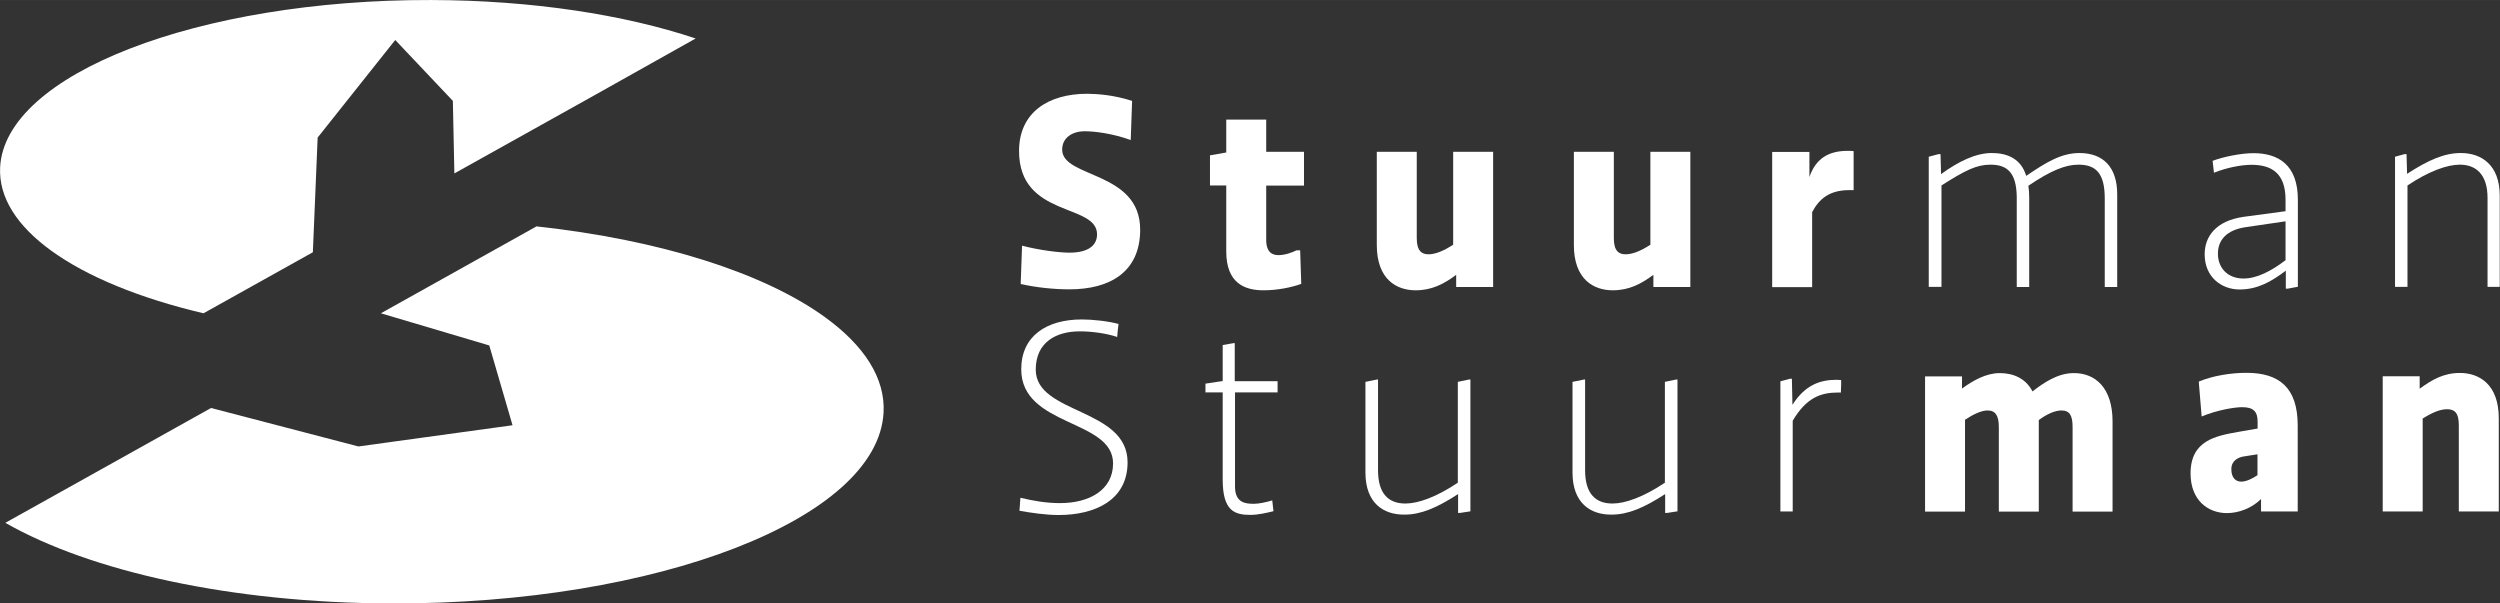
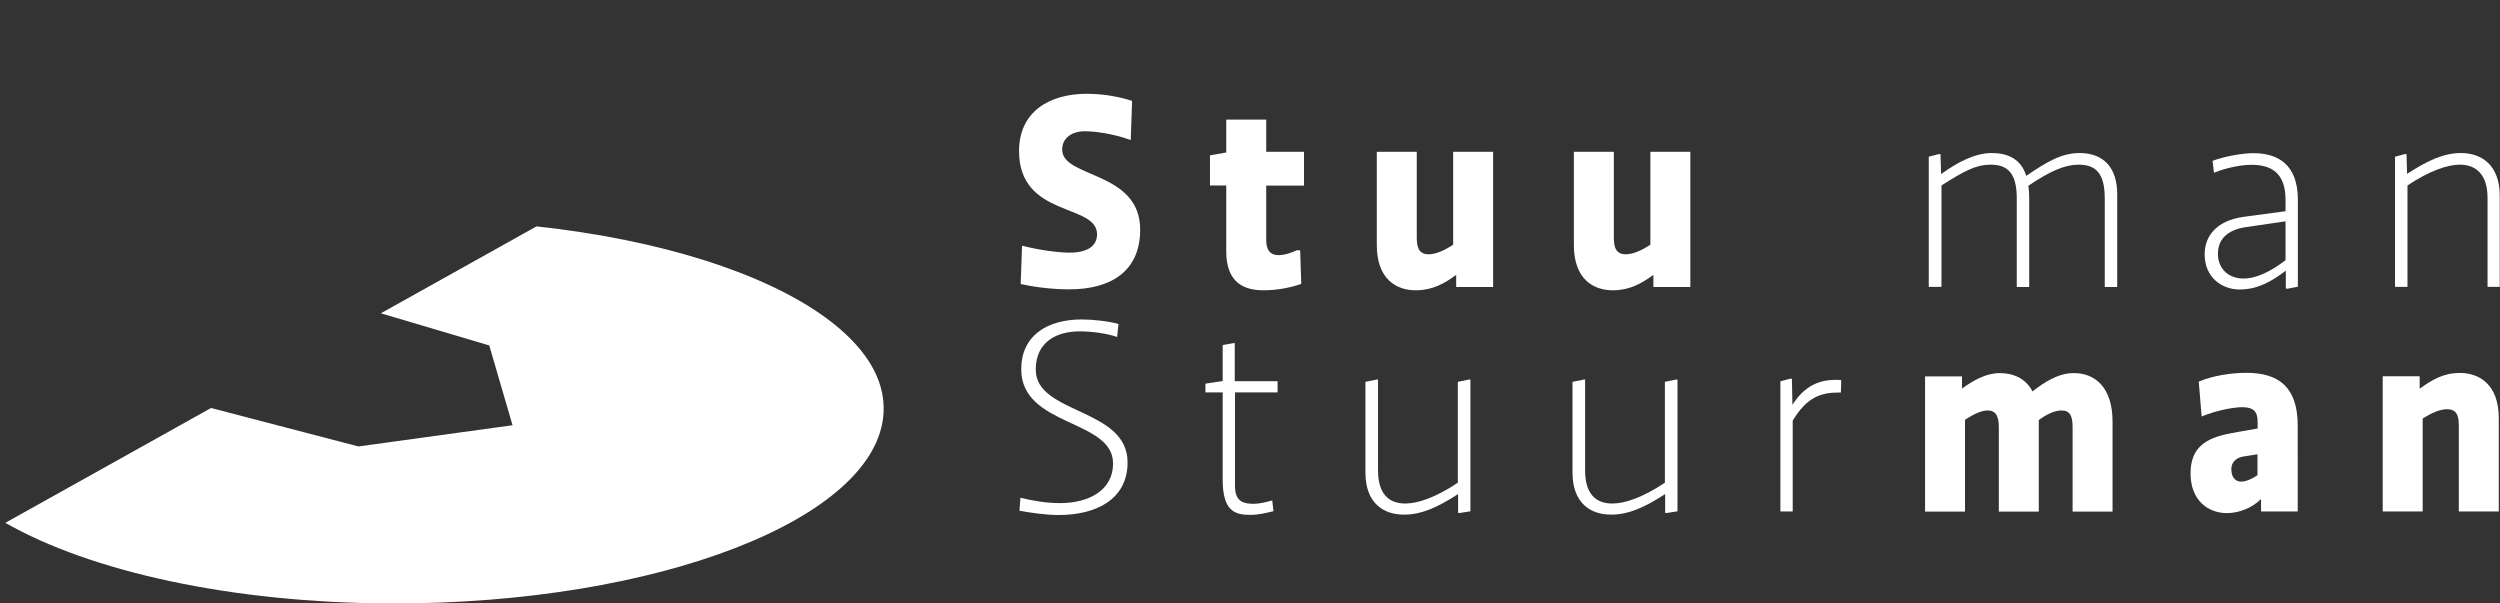
<svg xmlns="http://www.w3.org/2000/svg" width="145px" height="35px" version="1.1" id="Layer_1" x="0px" y="0px" viewBox="0 0 1826.7 440.9" style="enable-background:new 0 0 1826.7 440.9;" xml:space="preserve">
  <rect x="0" y="0" width="1826.7" height="440.9" fill="#333333" stroke="none" />
  <style type="text/css">
	.st0{fill:#FFFFFF;}
</style>
  <g>
    <g>
      <path class="st0" d="M827.2,73.7l-1,28.6c-14-5-26.8-6.4-33.6-6.4c-9.1,0-16.5,4.7-16.5,13.4c0,21,57,15.4,57,58.5    c0,30.7-21.8,43.6-51.7,43.6c-11.7,0-24.5-1.4-35.6-3.9l1-28c12.6,3.3,27.2,5.1,34.6,5.1c13.8,0,20.2-5.3,20.2-13.4    c0-22.9-57-11.9-57-60.9c0-28,21.2-41.8,49.8-41.8C802.3,68.6,813.8,69.4,827.2,73.7" />
      <path class="st0" d="M925.2,175.3c0,9.1,4.5,11.1,8.9,11.1c5.1,0,10.5-2.1,13.2-3.5h2.7l0.8,24.5c-7.4,2.7-17.7,4.7-27.6,4.7    c-13.4,0-27.2-4.9-27.2-28.4v-48.2h-11.9v-22l11.9-2.1V87.4h29.2v23.5h27.6v24.7h-27.6V175.3z" />
      <path class="st0" d="M1061.8,178.8v-67.9h29.2v98.8h-27v-8.9c-8.8,6.6-17.7,11.3-29.6,11.3c-14,0-28.4-8-28.4-33.1v-68.1h29.2    v63.2c0,9.3,3.7,11.7,8.6,11.7C1048.6,185.8,1054.6,183.5,1061.8,178.8" />
      <path class="st0" d="M1205.9,178.8v-67.9h29.2v98.8h-27v-8.9c-8.9,6.6-17.7,11.3-29.7,11.3c-14,0-28.4-8-28.4-33.1v-68.1h29.2    v63.2c0,9.3,3.7,11.7,8.6,11.7C1192.7,185.8,1198.7,183.5,1205.9,178.8" />
-       <path class="st0" d="M1354.4,138.9h-3.1c-14.4,0-22,6.2-27.2,16.1v54.8h-29.2v-98.8h27.2v18.3c4.5-13,13.4-19.1,28-19.1    c1.4,0,2.7,0,4.3,0.2V138.9z" />
      <path class="st0" d="M1547,142v67.7h-9.1V145c0-18.1-6.2-24.7-19.2-24.7c-9.5,0-20.2,4.3-36.6,15.4c0.4,2.5,0.6,5.6,0.6,8.7v65.3    h-9.1v-66.3c-0.4-16.9-6.6-23.1-19.2-23.1c-10.3,0-18.7,4.3-35.8,15.2v74.1h-9.3v-95.1l7.2-1.9h1.4l0.4,14.6    c12.6-9.1,25.1-15.4,37.1-15.4c11.5,0,21.4,4.3,25.1,16.7c14.6-9.9,25.5-16.7,39.1-16.7C1536.9,111.9,1547,122.2,1547,142" />
      <path class="st0" d="M1639.5,158.4l30.5-4.1v-8.4c0-19.6-10.5-25.5-24.9-25.5c-7.4,0-18.3,2.1-27.4,5.8l-1-8.7    c7.6-2.9,20.8-5.6,29.8-5.6c17.9,0,32.5,8.2,32.5,34v63.6l-7.4,1.4h-1.4v-13h-0.2c-10.3,7.8-20.4,13.6-33.6,13.6    c-13,0-25.5-8.9-25.5-25.7C1610.9,173,1618.9,161.3,1639.5,158.4 M1639.3,203.5c9.7,0,20.2-5.4,30.7-13.4v-28.4l-29.4,4.3    c-13.6,2.1-20,9.3-20,19.3C1620.5,195.3,1627.3,203.5,1639.3,203.5" />
      <path class="st0" d="M1817.6,209.7v-65.1c0-17.5-8.8-24.3-20.2-24.3c-9.3,0-22.6,4.7-38.3,15.2v74.1h-9.1v-95.1l7-1.9h1.4    l0.4,14.4c15.6-10.1,27.2-15.2,39.3-15.2c15.2,0,28.4,8.9,28.4,31.1v66.7H1817.6z" />
      <path class="st0" d="M745.6,363.7c9.7,2.3,18.9,3.9,29,3.9c21.2,0,38.7-9.5,38.7-29c0-32.5-67.1-26.6-67.1-68.8    c0-24.3,18.5-36.4,44.3-36.4c7.6,0,19.2,1.2,26.8,3.3c-0.4,3.3-0.8,6.2-1,9.5c-8-2.7-18.7-4.1-27.4-4.1c-16.5,0-32.1,7.4-32.1,28    c0,32.7,67.1,27.8,67.1,67.7c0,27.6-23.7,38.5-50.4,38.5c-9.3,0-20-1.6-28.6-3.1L745.6,363.7z" />
      <path class="st0" d="M930.5,373.5c-4.9,1.2-11.1,2.7-16.9,2.7c-11.3,0-20.2-2.7-20.2-25.7v-63.8h-12.6v-6.4l12.6-1.9v-26.3l8-1.4    h0.8v27.8h31.3v8.2h-31.1v68.8c0,11.9,7.6,12.6,13.8,12.6c3.7,0,9.3-1.2,13.4-2.5L930.5,373.5z" />
      <path class="st0" d="M997.7,345.3V279l8.4-1.7h0.8v66.3c0,17.3,7.8,24.3,20,24.3c9.3,0,22.6-4.7,38.3-15.2V279l8.2-1.7h1v96.3    l-7.8,1.2h-1.2v-13.8c-15.6,10.1-27.2,15-39.1,15C1010.9,376.2,997.7,367.6,997.7,345.3" />
      <path class="st0" d="M1149,345.3V279l8.4-1.7h0.8v66.3c0,17.3,7.8,24.3,20,24.3c9.3,0,22.6-4.7,38.3-15.2V279l8.2-1.7h1v96.3    l-7.8,1.2h-1.2v-13.8c-15.6,10.1-27.2,15-39.1,15C1162.2,376.2,1149,367.6,1149,345.3" />
      <path class="st0" d="M1300.9,373.7v-95.1l7.2-1.9h1.2l0.4,19.1c9.3-14.6,20.2-18.3,32.3-18.3c1,0,2.1,0.2,3.3,0.2v2.9l-0.2,6.2    h-2.1c-12.6,0-23.1,3.7-33.1,20.6v66.3H1300.9z" />
      <path class="st0" d="M1543.6,307.9v65.9h-29.2V312c0-8.4-2.1-12.1-8.2-12.1c-4.7,0-10.7,2.7-16.5,7v66.9h-29.2V312    c0-8.4-2.5-12.1-8.2-12.1c-4.5,0-10.3,2.7-16.5,6.8v67.1h-29.2v-98.8h27v8.9c8.2-6,17.7-11.3,27.6-11.3c9.7,0,18.9,3.7,23.9,13.4    c8.2-6.4,18.5-13.4,30.1-13.4C1531.2,272.5,1543.6,283.6,1543.6,307.9" />
      <path class="st0" d="M1678.9,373.7h-26.8v-9.1c-6.8,6.8-16.5,10.3-24.9,10.3c-13.8,0-26.6-9.3-26.6-29c0-24.1,18.5-27.4,34.6-30.3    l14.4-2.5v-4.9c0-7.2-2.7-10.7-11.3-10.7c-5.6,0-18.3,2.1-29.6,6.8l-2.1-25.5c10.3-4.3,23.5-6.4,34.8-6.4    c23.9,0,37.5,10.7,37.5,38.5V373.7z M1649.6,331.9l-10.1,1.6c-3.9,0.6-9.1,2.9-9.1,9.3c0,6.4,3.3,9.1,7.2,9.1    c3.7,0,8-2.1,11.9-4.7V331.9z" />
      <path class="st0" d="M1770.2,305.8v67.9h-29.2v-98.8h27v9.1c9.1-6.6,17.5-11.5,29.4-11.5c14,0,28.4,8.2,28.4,33.1v68.1h-29.2    v-63.2c0-9.3-3.5-11.5-8.6-11.5C1783.1,299,1777.4,301.3,1770.2,305.8" />
    </g>
  </g>
  <g>
-     <path class="st0" d="M508.3,28.1C456.2,10.7,388.9,0.2,315,0C144.8-0.4,3.7,54.2,0.1,122.1c-1.2,22.2,12.5,43.1,37.4,61.1   c26.1,18.9,64.5,34.7,111.2,45.7l79.9-44.6l3.5-83.8l56.7-71.3l42.1,44.5l1.1,53l99.3-55.4L508.3,28.1z" />
    <path class="st0" d="M602.9,231.8C558.5,199.6,483,175.3,392,165.4l-113.7,63.5l79.2,23.5l17,58.3l-112.6,15.5l-107.7-28.1   l-84.7,47.3L3.9,382c62,35.4,164.7,58.6,282.2,58.9c194.4,0.5,355.3-61.9,359.5-139.4C647,276.2,631.3,252.4,602.9,231.8" />
  </g>
</svg>